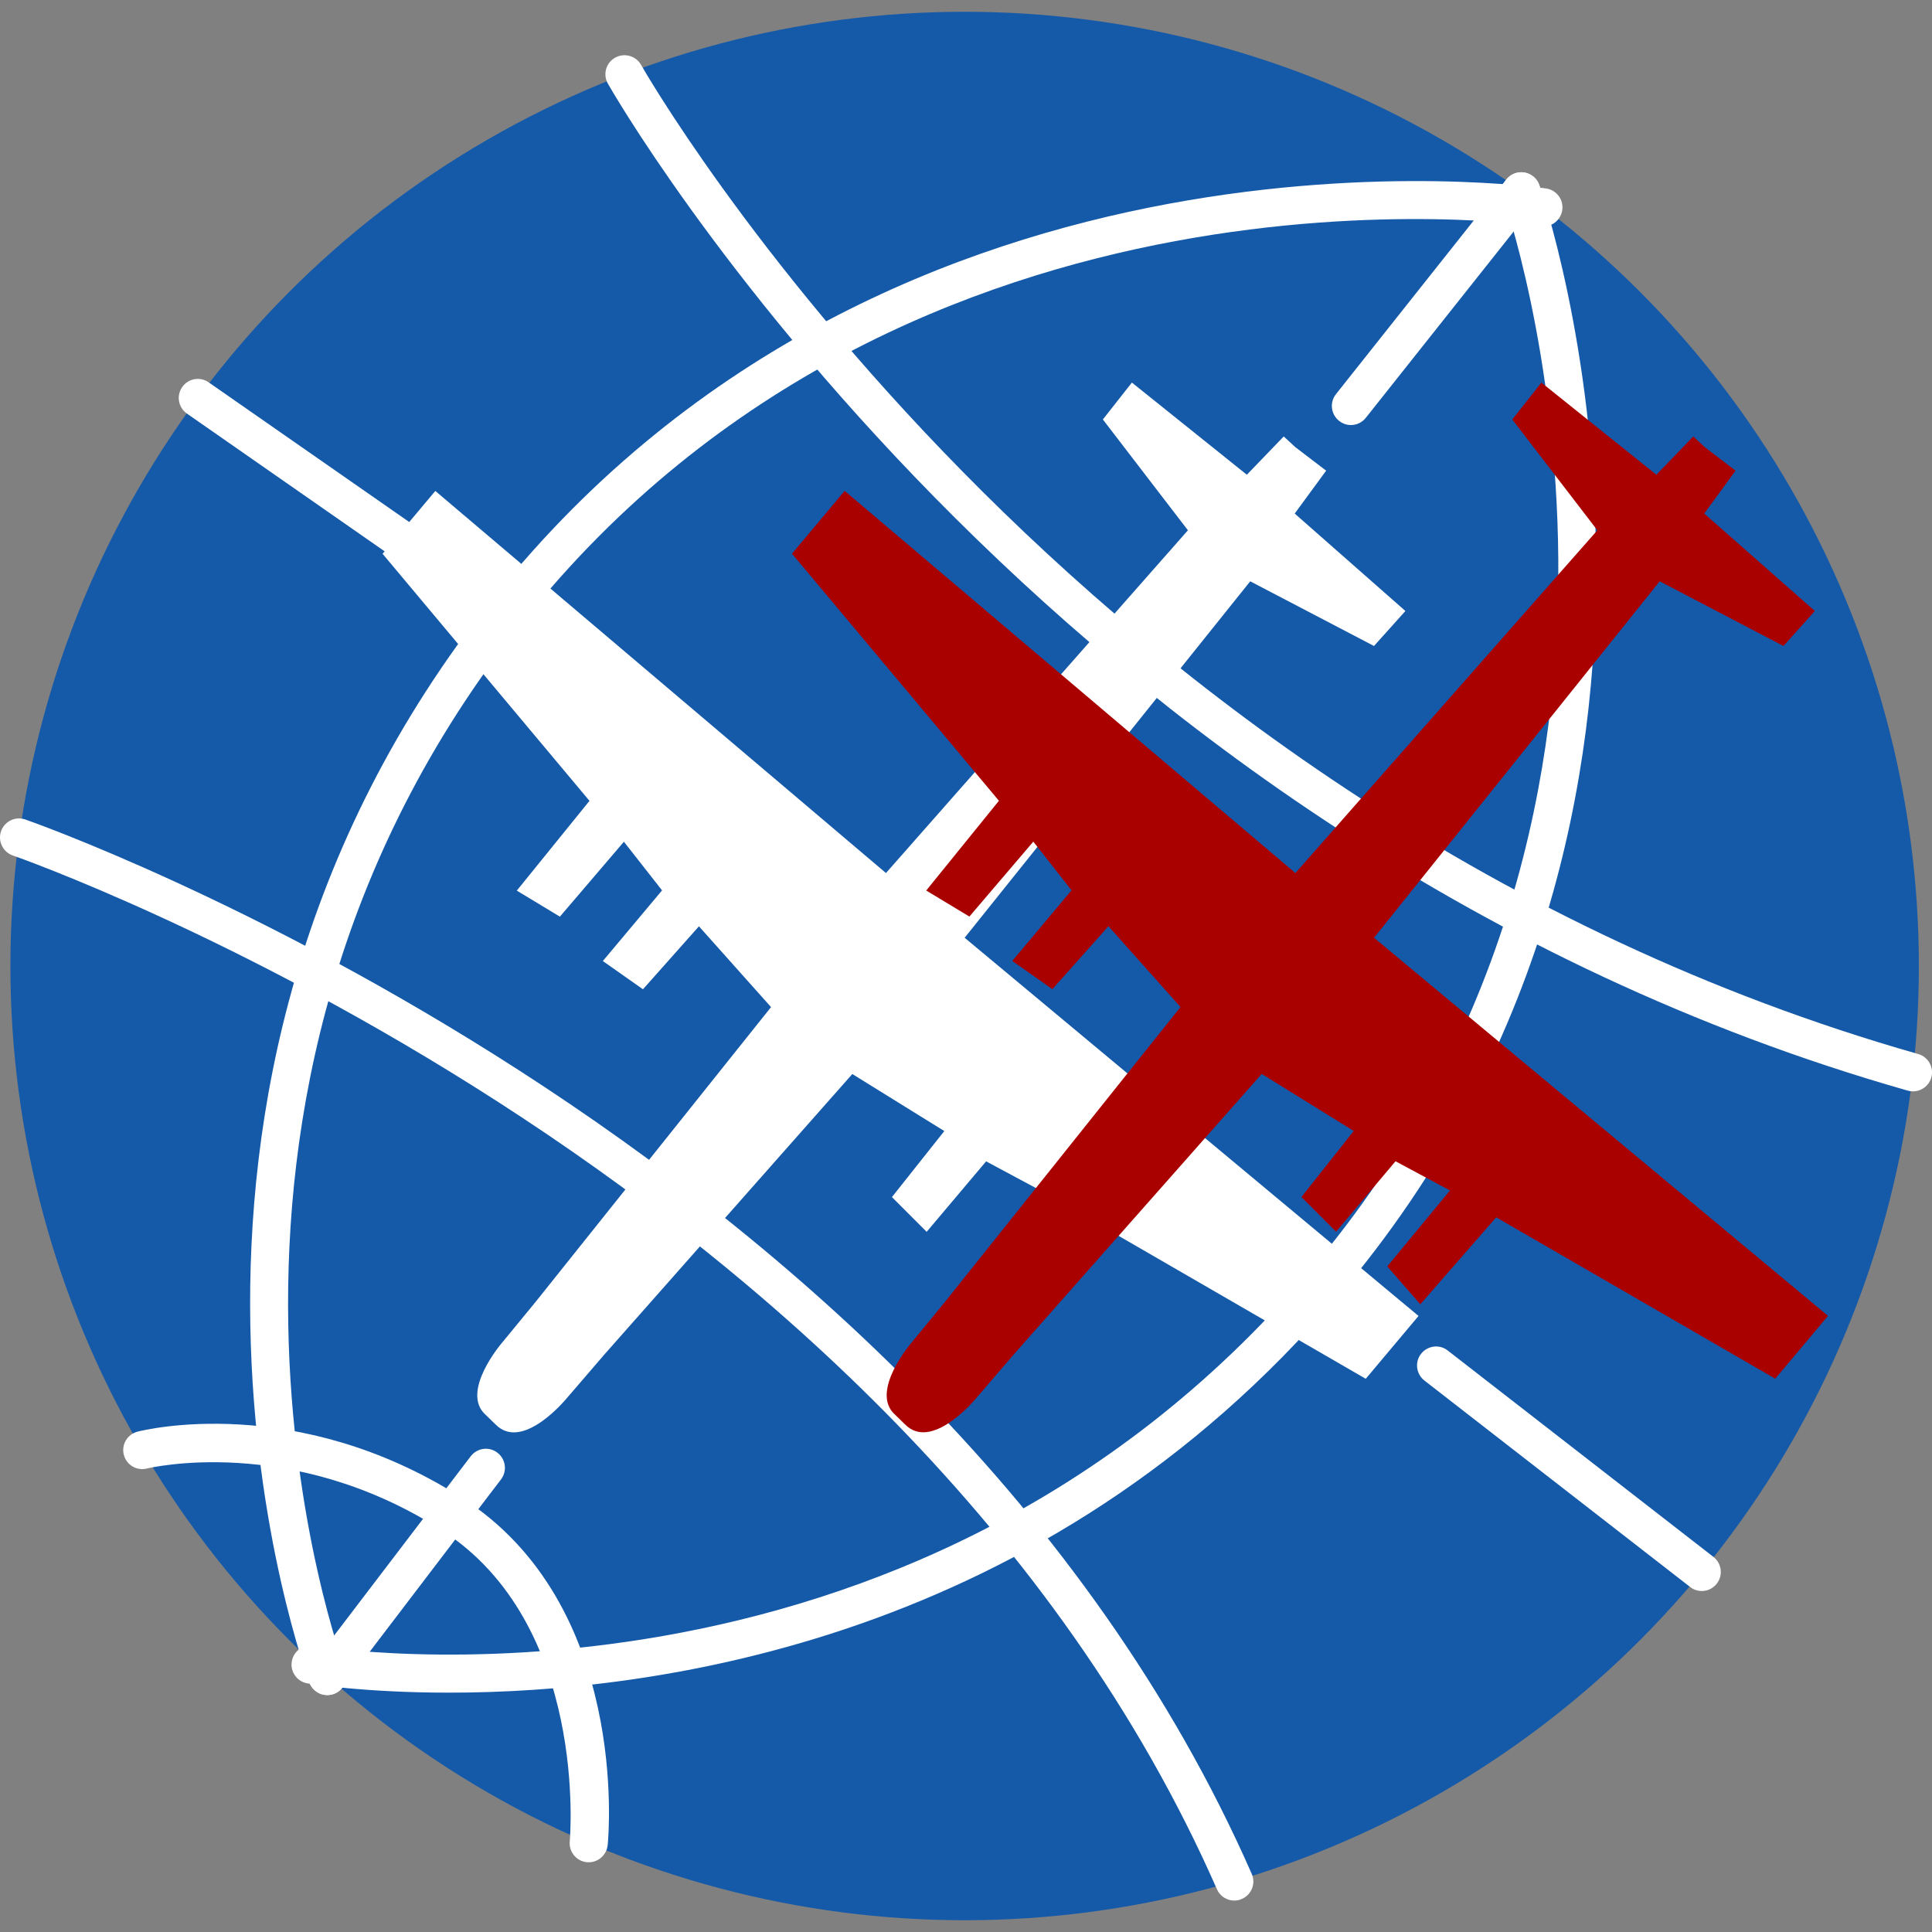
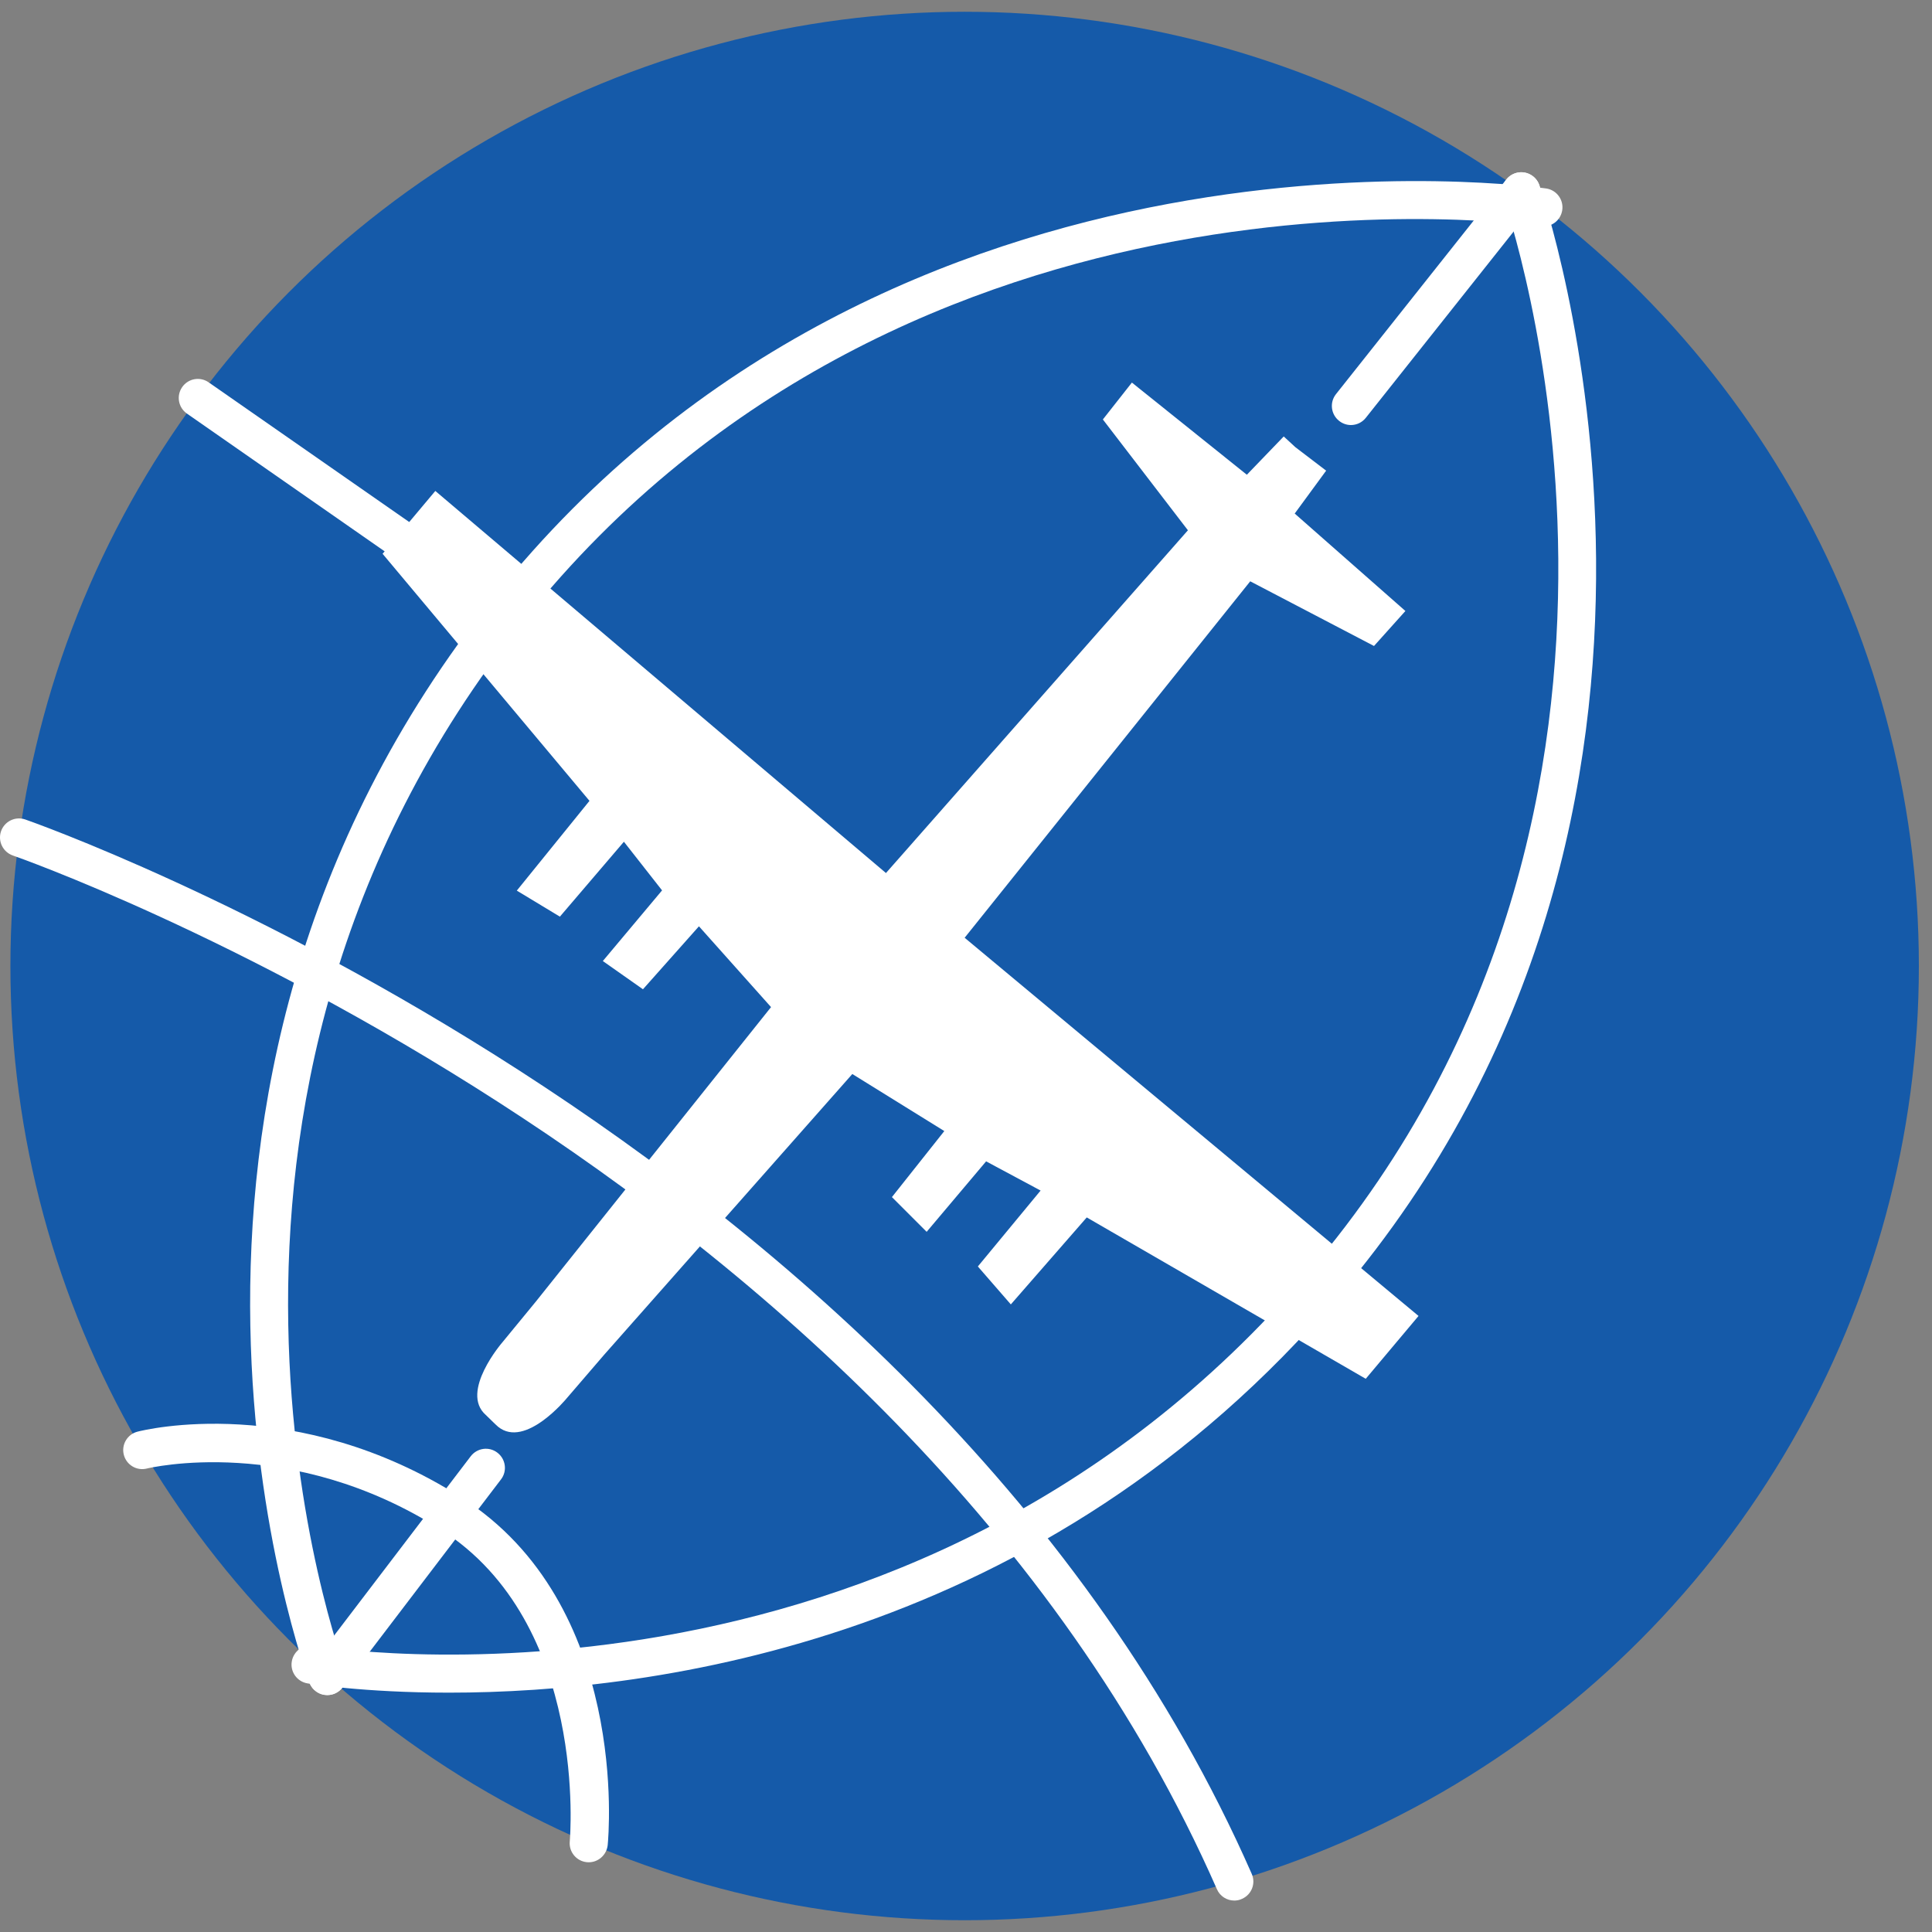
<svg xmlns="http://www.w3.org/2000/svg" version="1.1" id="Слой_1" x="0px" y="0px" width="44px" height="44px" viewBox="0 0 44 44" enable-background="new 0 0 44 44" xml:space="preserve">
  <rect x="0" y="0" width="44" height="44" fill="#808080" stroke="none" />
  <g>
    <g>
      <circle fill="#155AA9" cx="21.969" cy="22" r="21.732" />
    </g>
    <g>
      <g>
        <path fill="#FFFFFF" d="M7.453,38.604c-0.174,0-0.339-0.105-0.405-0.279c-0.05-0.131-4.943-13.302,4.205-24.738     C20.404,2.147,35.07,4.271,35.218,4.293c0.235,0.037,0.397,0.258,0.361,0.495c-0.037,0.237-0.256,0.4-0.496,0.363     C34.94,5.129,20.76,3.088,11.931,14.13C3.1,25.17,7.81,37.889,7.858,38.016c0.086,0.224-0.026,0.475-0.25,0.561     C7.558,38.595,7.504,38.604,7.453,38.604z" />
      </g>
      <g>
        <path fill="#FFFFFF" d="M10.227,38.549c-1.958,0-3.188-0.205-3.229-0.212c-0.236-0.042-0.394-0.267-0.352-0.502     c0.041-0.236,0.269-0.4,0.502-0.354c0.133,0.024,13.516,2.228,22.677-8.538c9.171-10.781,4.462-24.304,4.413-24.439     c-0.08-0.226,0.037-0.474,0.262-0.555c0.224-0.081,0.474,0.036,0.556,0.262c0.05,0.14,4.923,14.137-4.57,25.294     C23.791,37.375,14.919,38.549,10.227,38.549z" />
      </g>
      <g>
        <path fill="#FFFFFF" d="M30.766,9.68c-0.094,0-0.189-0.031-0.269-0.095c-0.188-0.149-0.22-0.422-0.07-0.61l3.878-4.888     c0.15-0.188,0.422-0.22,0.611-0.07c0.188,0.149,0.22,0.422,0.069,0.61l-3.879,4.888C31.021,9.623,30.895,9.68,30.766,9.68z" />
      </g>
      <g>
        <path fill="#FFFFFF" d="M7.453,38.604c-0.091,0-0.185-0.028-0.263-0.09C7,38.37,6.962,38.099,7.107,37.907l3.613-4.741     c0.146-0.191,0.417-0.229,0.608-0.082c0.19,0.145,0.228,0.418,0.083,0.607l-3.612,4.741C7.713,38.546,7.583,38.604,7.453,38.604z     " />
      </g>
      <g>
-         <path fill="#FFFFFF" d="M43.566,24.855c-0.04,0-0.079-0.005-0.119-0.017C23.742,19.231,13.94,2.077,13.843,1.903     c-0.117-0.209-0.042-0.474,0.167-0.59c0.21-0.117,0.474-0.042,0.591,0.166c0.095,0.169,9.733,17.018,29.085,22.526     c0.229,0.065,0.364,0.305,0.298,0.535C43.929,24.732,43.755,24.855,43.566,24.855z" />
-       </g>
+         </g>
      <g>
        <path fill="#FFFFFF" d="M9.259,12.809c-0.085,0-0.172-0.025-0.248-0.078L4.257,9.419C4.061,9.283,4.012,9.013,4.149,8.816     S4.556,8.57,4.753,8.708l4.754,3.311c0.197,0.137,0.245,0.407,0.108,0.604C9.531,12.744,9.396,12.809,9.259,12.809z" />
      </g>
      <g>
-         <path fill="#FFFFFF" d="M38.758,36.234c-0.094,0-0.188-0.029-0.267-0.092l-6.051-4.701c-0.188-0.147-0.224-0.42-0.077-0.608     c0.147-0.188,0.421-0.225,0.608-0.076l6.052,4.701c0.188,0.147,0.223,0.42,0.076,0.608     C39.014,36.177,38.886,36.234,38.758,36.234z" />
-       </g>
+         </g>
      <g>
        <path fill="#FFFFFF" d="M28.111,43.284c-0.167,0-0.327-0.096-0.397-0.26c-7.23-16.449-27.219-23.471-27.42-23.54     c-0.227-0.079-0.348-0.325-0.271-0.552c0.079-0.226,0.323-0.347,0.552-0.269c0.204,0.07,20.547,7.209,27.932,24.012     c0.098,0.22-0.003,0.476-0.223,0.571C28.228,43.273,28.169,43.284,28.111,43.284z" />
      </g>
      <g>
        <path fill="#FFFFFF" d="M13.408,42.412c-0.014,0-0.028-0.001-0.042-0.002c-0.239-0.023-0.413-0.234-0.39-0.474     c0.004-0.05,0.436-4.957-2.936-7.101c-3.428-2.183-6.66-1.398-6.692-1.391c-0.233,0.061-0.469-0.081-0.528-0.312     c-0.06-0.231,0.08-0.468,0.312-0.527c0.146-0.038,3.614-0.895,7.375,1.499c3.825,2.432,3.355,7.693,3.333,7.916     C13.816,42.244,13.628,42.412,13.408,42.412z" />
      </g>
    </g>
    <g>
      <path fill="#FFFFFF" d="M21.969,21.357l6.504-8.118l2.819,1.473l0.715-0.797l-2.521-2.219l0.716-0.977l-0.7-0.534l-0.266-0.245    l-0.84,0.872l-2.618-2.099l-0.661,0.84l1.937,2.524l-6.877,7.806L9.914,11.181l-1.201,1.431l4.712,5.627l-1.655,2.044l0.981,0.593    l1.458-1.706l0.869,1.108l-1.349,1.609l0.914,0.643l1.275-1.434l1.642,1.84l-5.355,6.705l-0.764,0.93c0,0-0.978,1.129-0.376,1.655    c0.042,0.037,0.218,0.218,0.281,0.269c0.622,0.502,1.564-0.654,1.564-0.654l0.847-0.985l5.654-6.396l2.095,1.299l-1.193,1.504    l0.791,0.791l1.354-1.605l1.241,0.665l-1.429,1.729l0.751,0.864l1.729-1.981l6.354,3.675l1.202-1.431L21.969,21.357z" />
    </g>
    <g>
-       <path fill="#A90000" d="M31.293,21.357l6.505-8.118l2.819,1.473l0.715-0.797l-2.519-2.219l0.713-0.977l-0.699-0.534l-0.264-0.245    l-0.84,0.872l-2.619-2.099l-0.663,0.84l1.938,2.524l-6.877,7.806l-10.266-8.704l-1.199,1.431l4.713,5.627l-1.656,2.044    l0.983,0.593l1.456-1.706l0.87,1.108l-1.349,1.609l0.913,0.643l1.277-1.434l1.641,1.84l-5.355,6.705l-0.764,0.93    c0,0-0.979,1.129-0.376,1.655c0.042,0.037,0.218,0.218,0.28,0.269c0.623,0.502,1.565-0.654,1.565-0.654l0.846-0.985l5.654-6.396    l2.095,1.299l-1.191,1.504l0.789,0.791l1.354-1.605l1.24,0.665l-1.428,1.729l0.752,0.864l1.729-1.981l6.355,3.675l1.202-1.431    L31.293,21.357z" />
-     </g>
+       </g>
  </g>
</svg>